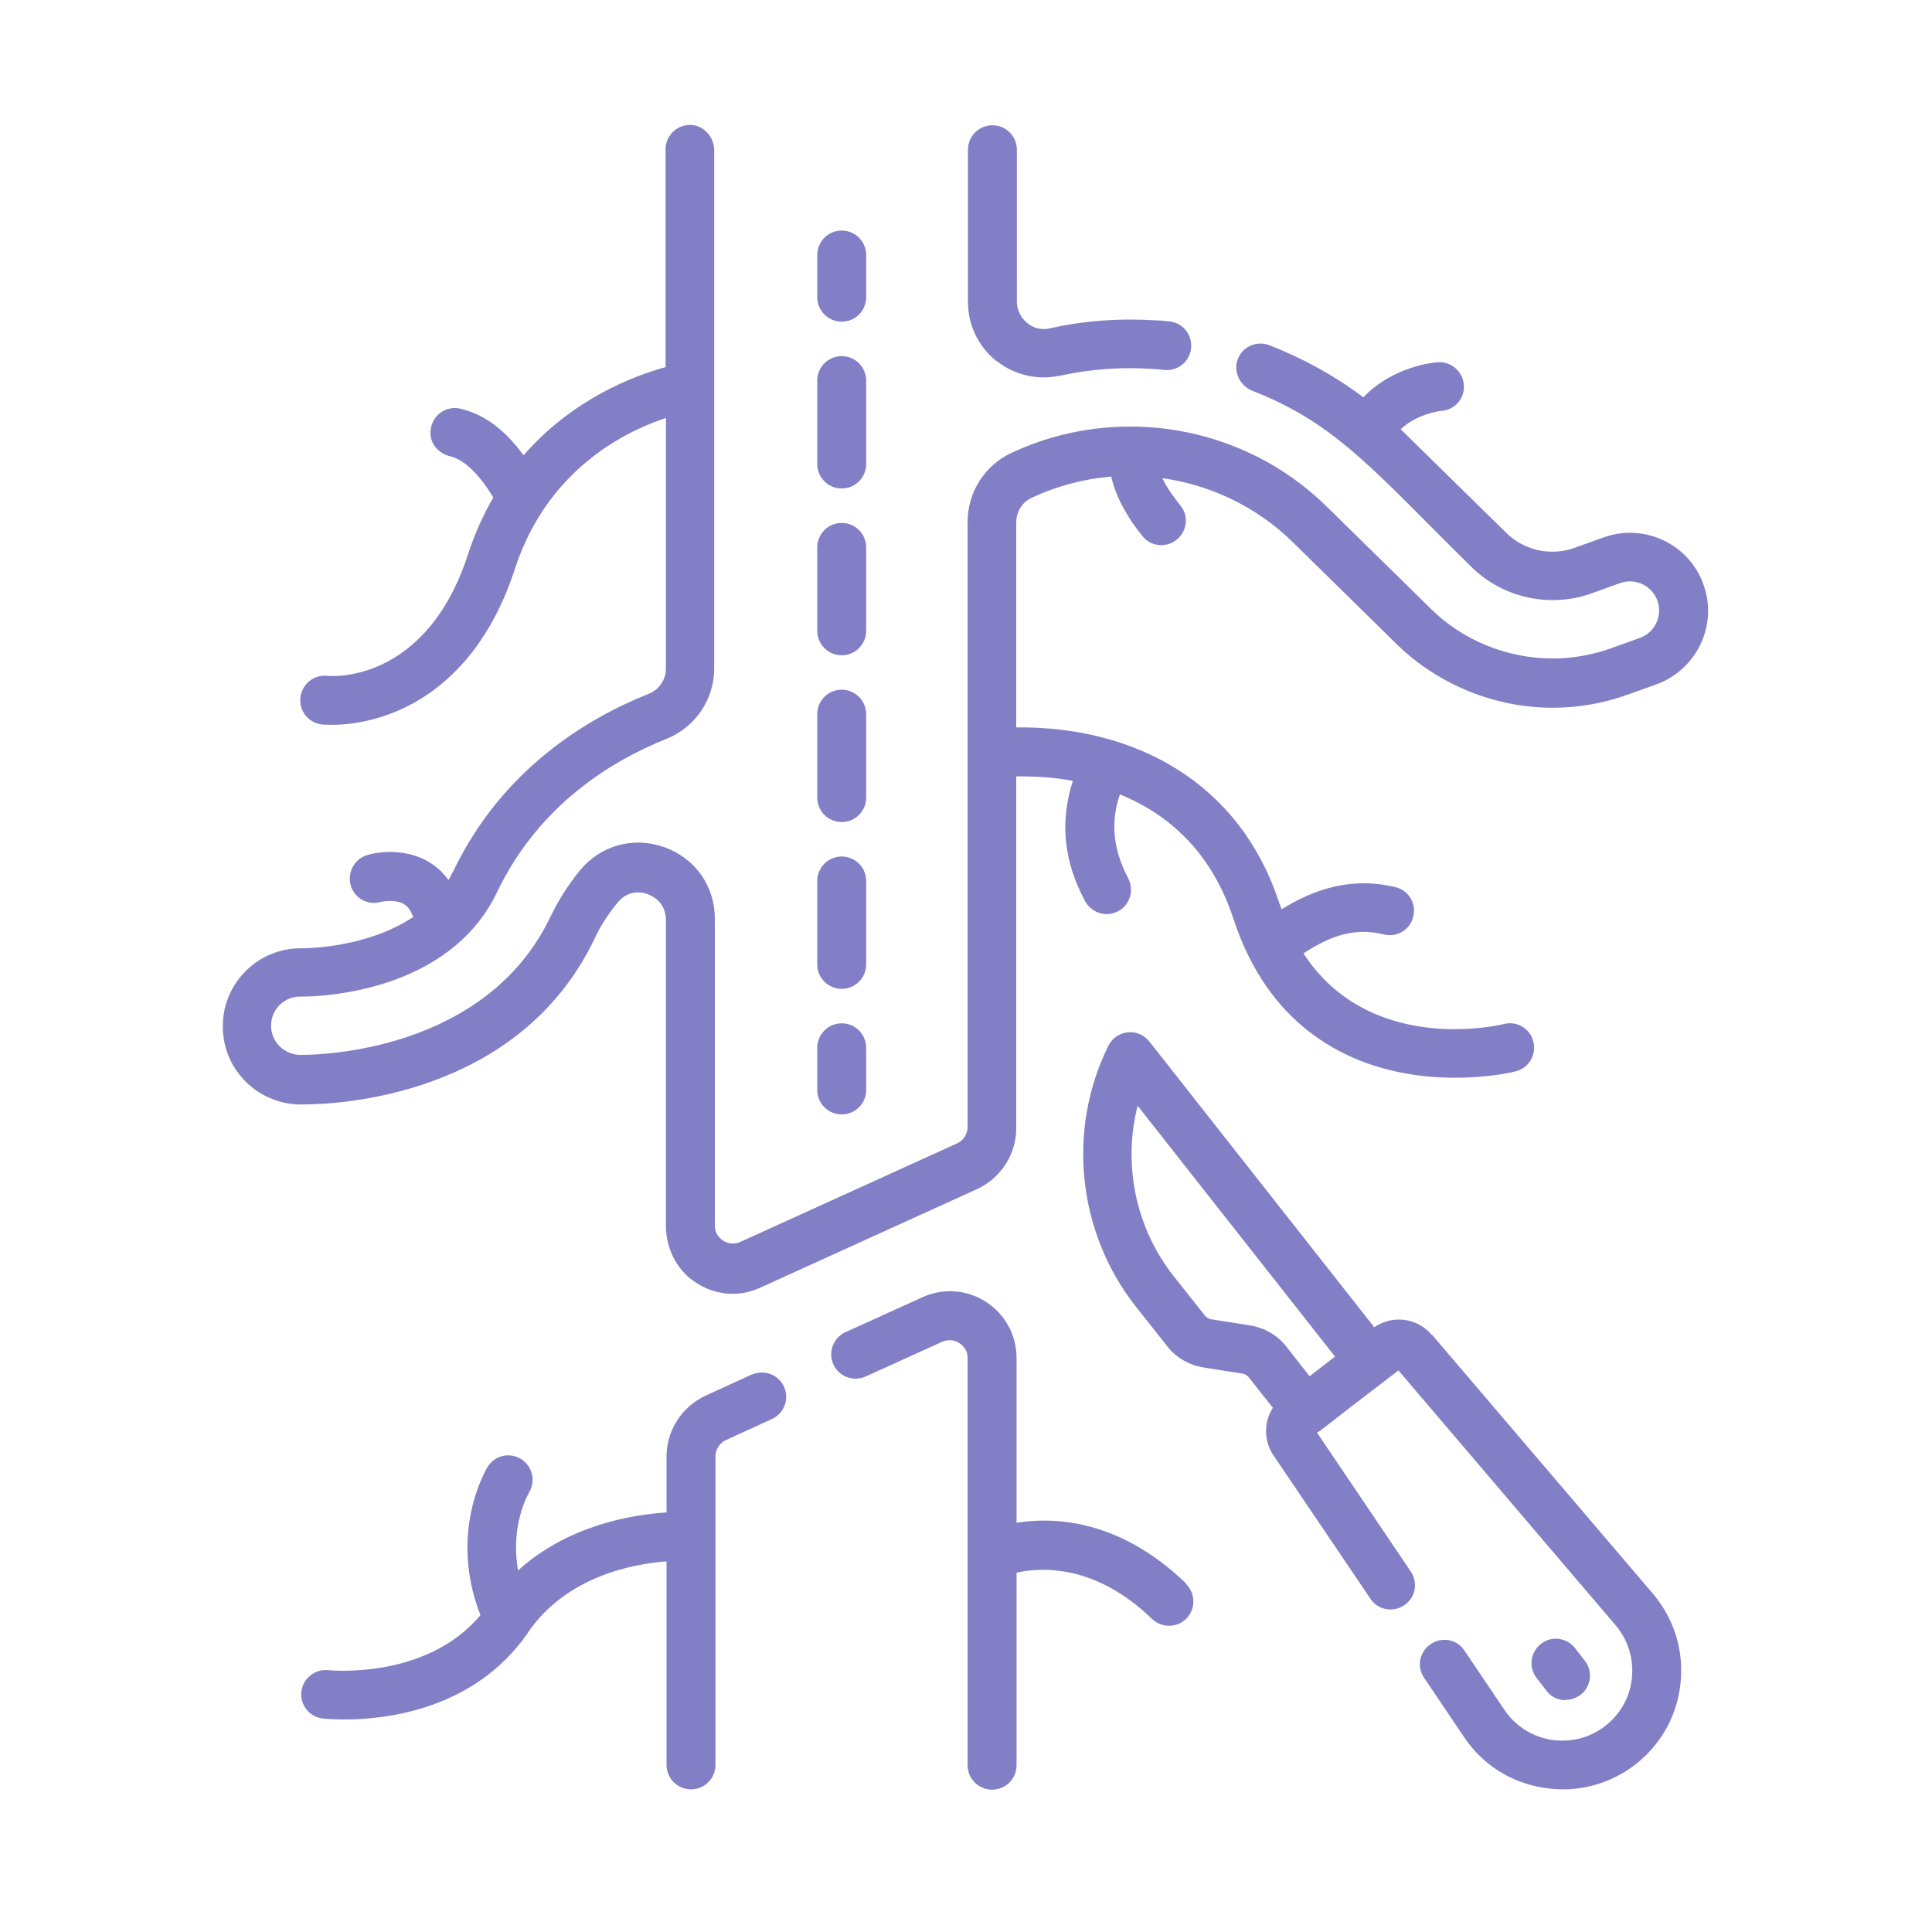
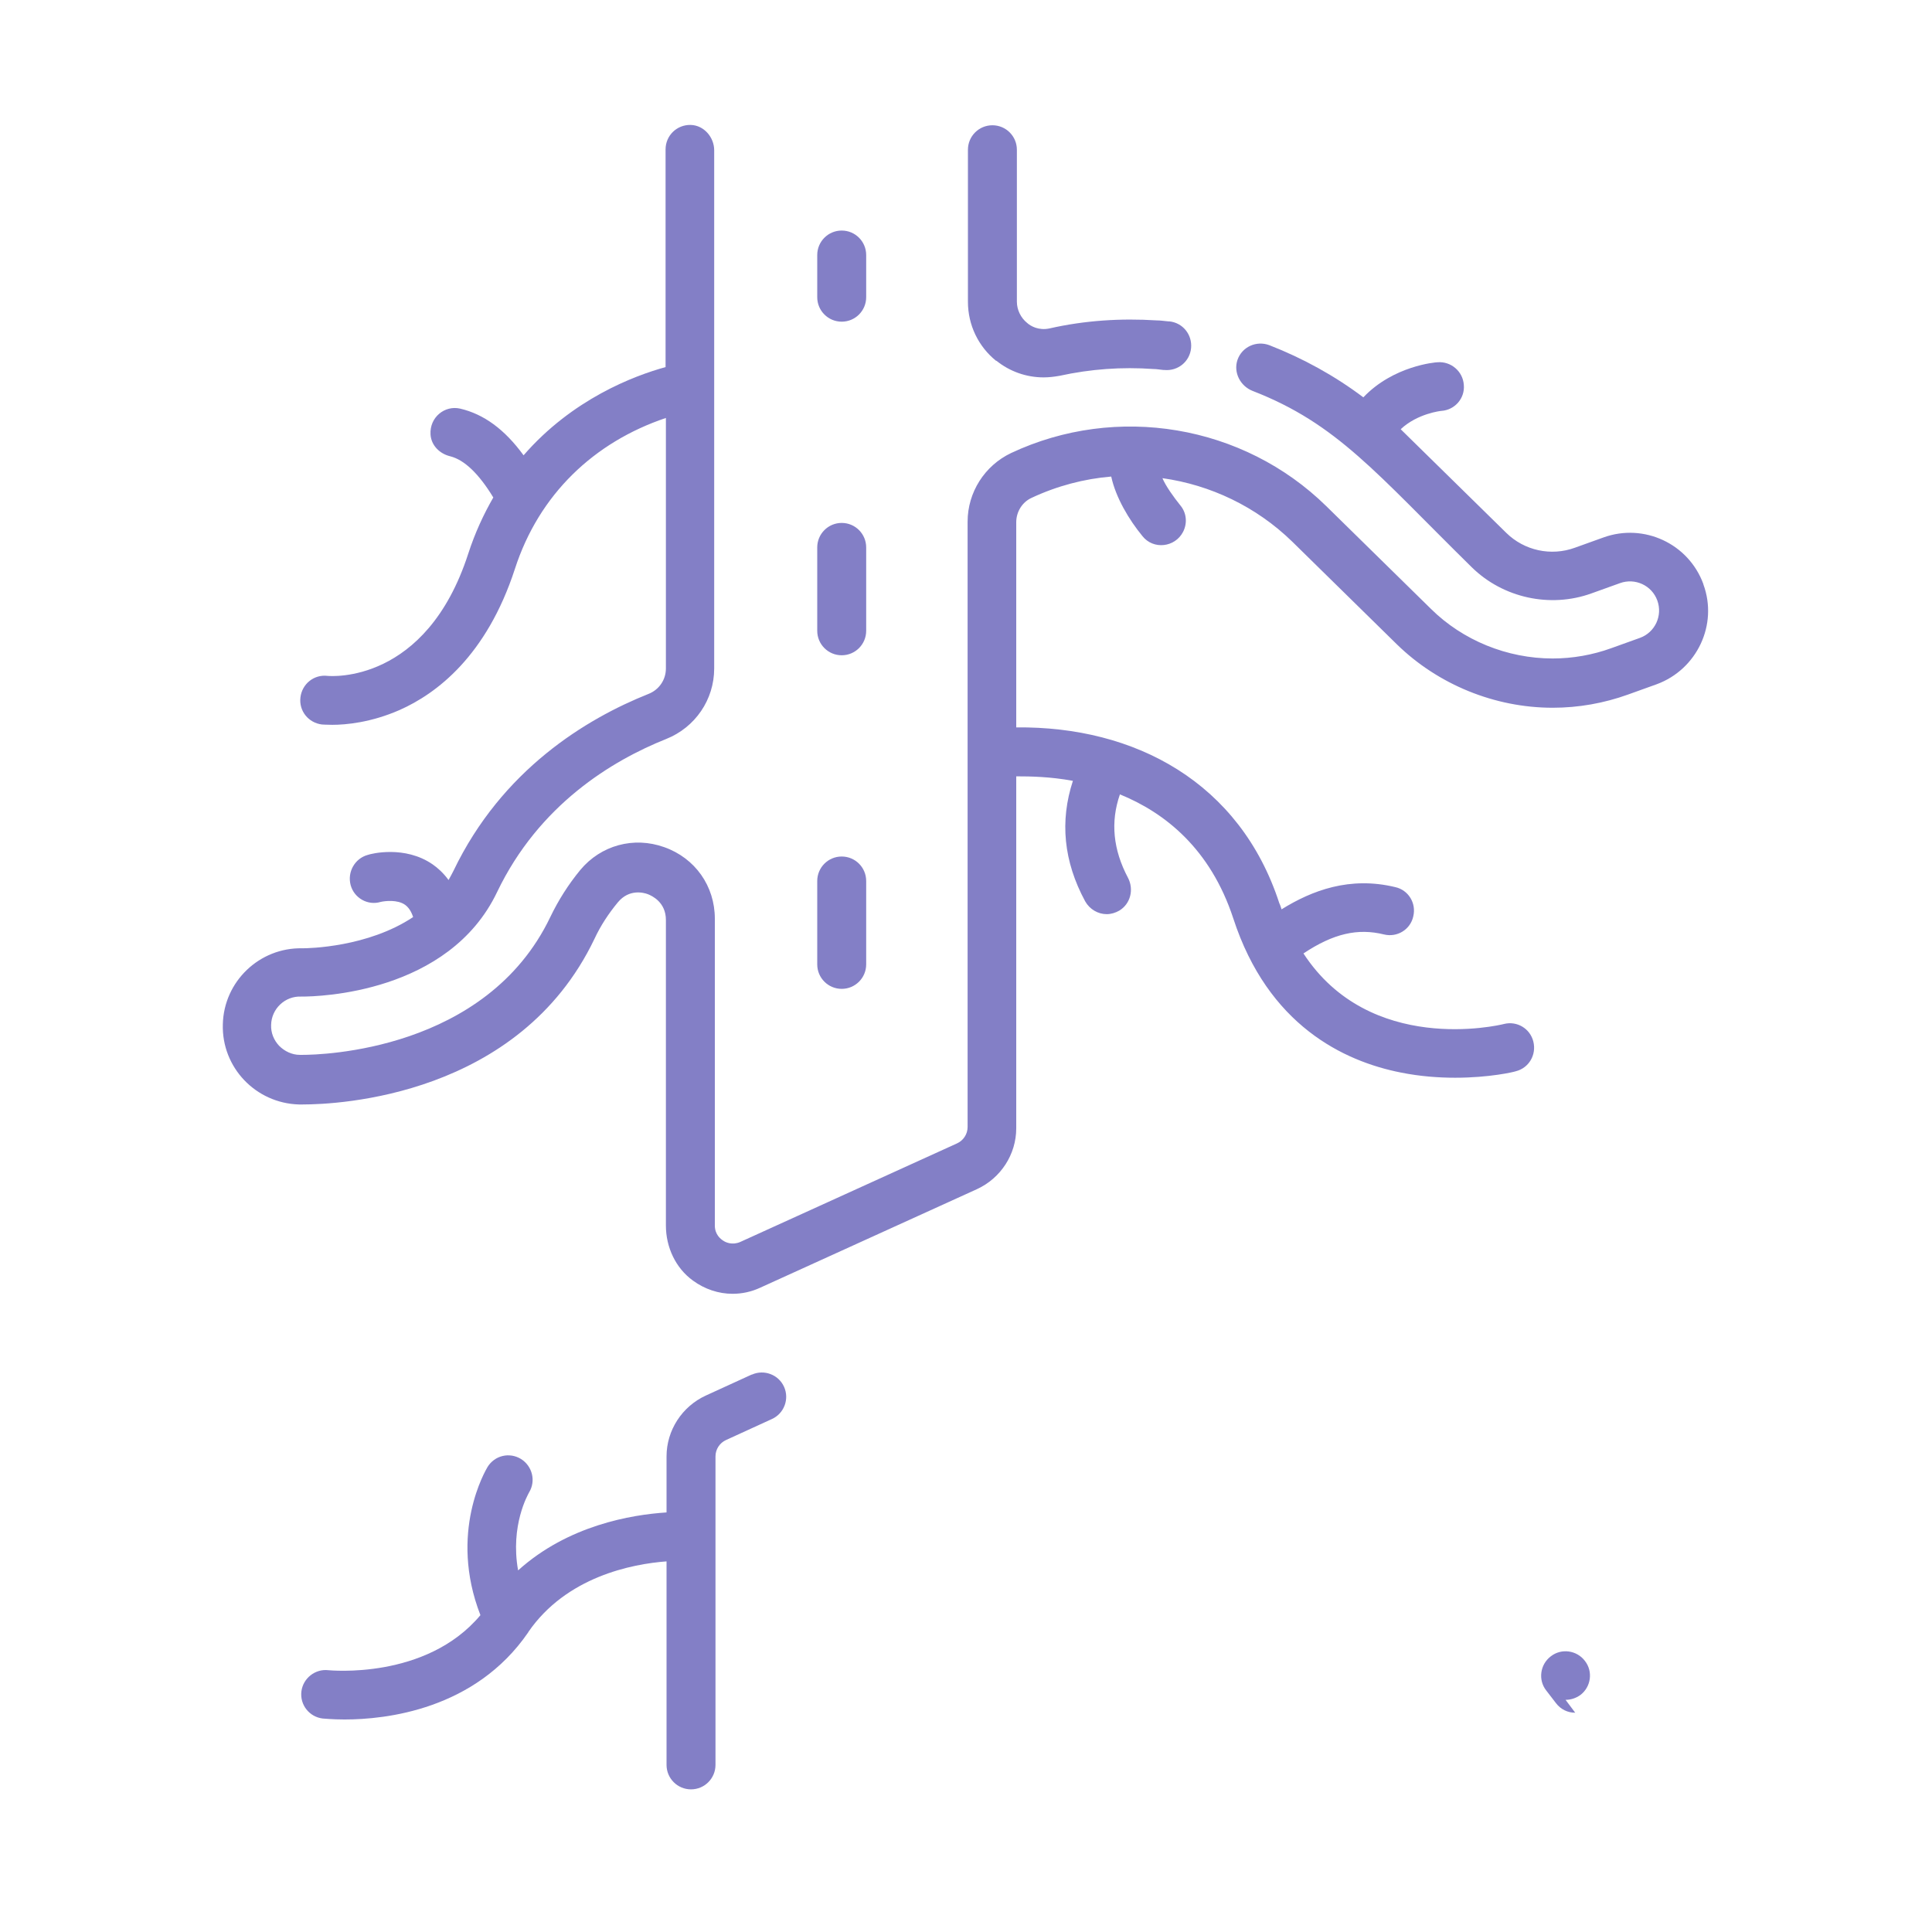
<svg xmlns="http://www.w3.org/2000/svg" id="Layer_1" viewBox="0 0 60 60">
  <defs>
    <style>
      .cls-1 {
        fill: #837fc6;
      }
    </style>
  </defs>
  <path class="cls-1" d="M26.14,9.99c.42,0,.76-.34.76-.76v-1.31c0-.42-.34-.76-.76-.76s-.76.34-.76.76v1.31c0,.42.34.76.76.76Z" />
  <path class="cls-1" d="M26.14,30.71c.42,0,.76-.34.76-.76v-2.59c0-.42-.34-.76-.76-.76s-.76.34-.76.76v2.59c0,.42.34.76.76.76Z" />
-   <path class="cls-1" d="M26.14,15.17c.42,0,.76-.34.76-.76v-2.59c0-.42-.34-.76-.76-.76s-.76.34-.76.76v2.59c0,.42.34.76.76.76Z" />
-   <path class="cls-1" d="M26.14,25.53c.42,0,.76-.34.76-.76v-2.59c0-.42-.34-.76-.76-.76s-.76.34-.76.76v2.59c0,.42.34.76.76.76Z" />
  <path class="cls-1" d="M26.14,20.35c.42,0,.76-.34.76-.76v-2.59c0-.42-.34-.76-.76-.76s-.76.34-.76.76v2.59c0,.42.34.76.76.76h0Z" />
-   <path class="cls-1" d="M26.14,34.61c.42,0,.76-.34.76-.76v-1.31c0-.42-.34-.76-.76-.76s-.76.34-.76.76v1.31c0,.42.34.76.76.76Z" />
-   <path class="cls-1" d="M36.84,49.18c-2.05-1.98-4.07-2.08-5.27-1.89v-5.12c0-.71-.36-1.36-.95-1.74-.59-.38-1.33-.44-1.98-.14l-2.38,1.08c-.38.17-.55.62-.38,1,.17.38.62.55,1,.38l2.38-1.08c.25-.11.46-.01.53.04.08.05.26.19.26.47v12.64c0,.42.34.76.76.76s.76-.34.76-.76v-5.98c.77-.17,2.44-.27,4.21,1.44.15.14.34.21.53.21s.4-.08.54-.23c.29-.3.28-.78-.02-1.07h0Z" />
-   <path class="cls-1" d="M48.62,52.79c.16,0,.32-.05.46-.15.33-.25.4-.73.14-1.06l-.3-.39c-.25-.33-.73-.4-1.06-.14-.33.25-.4.73-.14,1.06l.3.39c.15.2.37.3.6.3Z" />
-   <path class="cls-1" d="M44.46,41.45c-.45-.53-1.22-.62-1.78-.23l-6.99-8.88c-.16-.2-.41-.31-.67-.28-.26.03-.48.18-.6.42-1.29,2.61-.96,5.78.84,8.08l.99,1.25c.28.36.69.59,1.14.66l1.2.19c.07.01.13.05.18.1h0s.76.96.76.96c-.28.44-.29,1.02.02,1.48l3.01,4.45c.23.35.7.44,1.05.2.35-.23.44-.7.2-1.05l-2.91-4.31c.16-.08,0,0,2.53-1.93l6.74,7.91c.39.46.57,1.04.51,1.64-.06.6-.36,1.13-.84,1.5s-1.07.51-1.67.42c-.6-.1-1.11-.43-1.45-.93l-1.24-1.84c-.23-.35-.7-.44-1.05-.2s-.44.7-.2,1.05l1.24,1.84c.57.85,1.45,1.41,2.46,1.57.2.03.41.05.61.05.8,0,1.57-.26,2.22-.75.81-.62,1.32-1.52,1.43-2.54.11-1.02-.2-2.01-.86-2.79l-6.85-8.03ZM37.61,40.97c-.07-.01-.13-.05-.18-.1l-.99-1.25c-1.18-1.5-1.57-3.47-1.11-5.28l6.13,7.79c-.4.31-.22.17-.79.61l-.72-.92c-.28-.36-.69-.59-1.14-.66l-1.2-.19Z" />
+   <path class="cls-1" d="M48.62,52.79c.16,0,.32-.05.46-.15.33-.25.4-.73.14-1.06c-.25-.33-.73-.4-1.06-.14-.33.25-.4.73-.14,1.06l.3.39c.15.2.37.3.6.3Z" />
  <path class="cls-1" d="M23.34,42.69l-1.42.65c-.74.34-1.22,1.08-1.22,1.89v1.74c-1.09.07-3.06.4-4.61,1.8-.25-1.4.31-2.36.34-2.42.22-.36.1-.82-.25-1.04-.36-.22-.82-.11-1.04.25-.05.09-1.22,2.03-.22,4.6-1.69,2.02-4.69,1.71-4.72,1.71-.41-.05-.79.25-.84.66-.05.42.25.79.66.84.04,0,.29.03.68.03,1.28,0,4.05-.3,5.7-2.7,0,0,.01-.01.01-.02,1.18-1.71,3.21-2.11,4.29-2.19v6.32c0,.42.34.76.76.76s.76-.34.76-.76v-9.58c0-.22.13-.42.33-.51l1.42-.65c.38-.17.55-.62.38-1-.17-.38-.62-.55-1-.38h0Z" />
  <path class="cls-1" d="M52.9,18.14c-.46-1.26-1.85-1.9-3.1-1.45l-.89.32c-.74.27-1.57.09-2.13-.46l-3.25-3.19s-.02-.02-.03-.03c.52-.49,1.25-.57,1.27-.57.41-.03.73-.39.69-.81-.03-.42-.4-.73-.81-.7-.07,0-1.38.11-2.31,1.09-.89-.67-1.87-1.21-2.92-1.62-.4-.15-.85.05-.99.46-.13.39.09.81.47.96,2.63,1.02,3.84,2.56,6.81,5.48.97.95,2.43,1.27,3.71.81l.89-.32c.47-.17.99.07,1.16.54.17.47-.07.99-.54,1.16l-.89.32c-.58.21-1.2.32-1.82.32-1.41,0-2.79-.56-3.78-1.54l-3.25-3.19c-2.58-2.53-6.51-3.19-9.79-1.65-.82.39-1.35,1.22-1.35,2.13v18.8c0,.22-.13.42-.33.51l-6.73,3.06c-.25.11-.46.01-.53-.04-.08-.05-.26-.19-.26-.47v-9.53c0-1.01-.61-1.88-1.57-2.22-.95-.34-1.97-.06-2.61.71-.37.45-.68.94-.93,1.46-1.99,4.16-7.12,4.28-7.7,4.28-.04,0-.07,0-.08,0-.24,0-.47-.11-.64-.28-.17-.18-.26-.41-.25-.65.01-.5.43-.9.93-.88,0,0,.02,0,.03,0,.51,0,4.56-.1,6.06-3.25,1.3-2.71,3.57-4.08,5.25-4.75.9-.36,1.49-1.22,1.49-2.19V4.67c0-.41-.32-.78-.73-.79-.43-.01-.78.33-.78.76v6.76c-.98.27-2.89.99-4.41,2.74-.59-.81-1.24-1.28-1.97-1.45-.48-.11-.95.27-.92.8.02.34.28.6.61.68.44.11.89.54,1.34,1.28-.3.52-.57,1.1-.78,1.75-1.31,4.04-4.26,3.8-4.37,3.79-.42-.05-.79.25-.84.67-.05.42.25.79.67.84.03,0,.14.01.32.01.42,0,1.2-.07,2.09-.46,1.15-.51,2.7-1.68,3.58-4.38.75-2.32,2.46-3.94,4.69-4.69v7.78c0,.35-.21.66-.54.79-1.93.77-4.55,2.35-6.06,5.5-.05.1-.1.19-.15.28-.16-.22-.34-.38-.5-.49-.86-.59-1.9-.33-2.01-.29-.4.11-.64.53-.53.94.11.4.53.64.93.52.13-.03.52-.08.76.09.11.08.19.2.25.38-1.41.94-3.25.97-3.44.97-1.33-.03-2.44,1.03-2.47,2.36-.04,1.34,1.02,2.45,2.36,2.49.02,0,.06,0,.12,0,1.1,0,6.72-.25,9.06-5.14.19-.41.44-.79.73-1.14.35-.42.8-.3.93-.25.13.05.56.25.56.8v9.49c0,.67.3,1.32.84,1.71.37.27.8.41,1.23.41.29,0,.58-.06.86-.19l6.73-3.06c.74-.34,1.22-1.08,1.22-1.89v-10.93c.44,0,1.06.01,1.76.14-.41,1.25-.29,2.5.38,3.74.14.25.4.4.67.4.13,0,.27-.04.39-.11.35-.21.46-.66.27-1.02-.46-.87-.55-1.73-.25-2.59,1.4.57,2.81,1.69,3.52,3.85,1.08,3.32,3.43,4.44,5.21,4.79.6.12,1.18.16,1.68.16,1.07,0,1.83-.18,1.88-.2.41-.1.65-.51.55-.92-.1-.41-.51-.65-.91-.55-.19.05-4.17.97-6.23-2.19.93-.62,1.69-.79,2.5-.59.41.1.82-.15.91-.56.1-.41-.15-.82-.56-.91-1.41-.34-2.58.1-3.53.69-.02-.06-.04-.13-.07-.19-1.22-3.75-4.48-5.5-8.17-5.46v-6.37c0-.33.19-.63.48-.76.79-.37,1.63-.59,2.47-.66.14.65.55,1.34.97,1.85.34.43,1.01.35,1.26-.13.14-.27.11-.59-.08-.82-.21-.26-.46-.61-.56-.85,1.49.21,2.91.88,4.03,1.97l3.25,3.19c1.28,1.25,3.04,1.97,4.84,1.97.8,0,1.59-.14,2.34-.41l.89-.32c1.25-.46,1.91-1.85,1.45-3.1h0Z" />
  <path class="cls-1" d="M30.94,11.2c.42.34.94.52,1.47.52.17,0,.33-.02.5-.05.96-.21,1.93-.28,2.91-.21.1,0,.2.02.31.03h.03c.42.04.79-.26.83-.68.04-.42-.26-.79-.68-.83h-.03c-.12-.01-.24-.03-.36-.03-1.11-.07-2.23,0-3.33.25-.33.07-.58-.07-.69-.17-.2-.16-.32-.41-.32-.66v-4.72c0-.42-.34-.76-.76-.76s-.76.34-.76.76v4.72c0,.72.32,1.39.88,1.84Z" />
</svg>